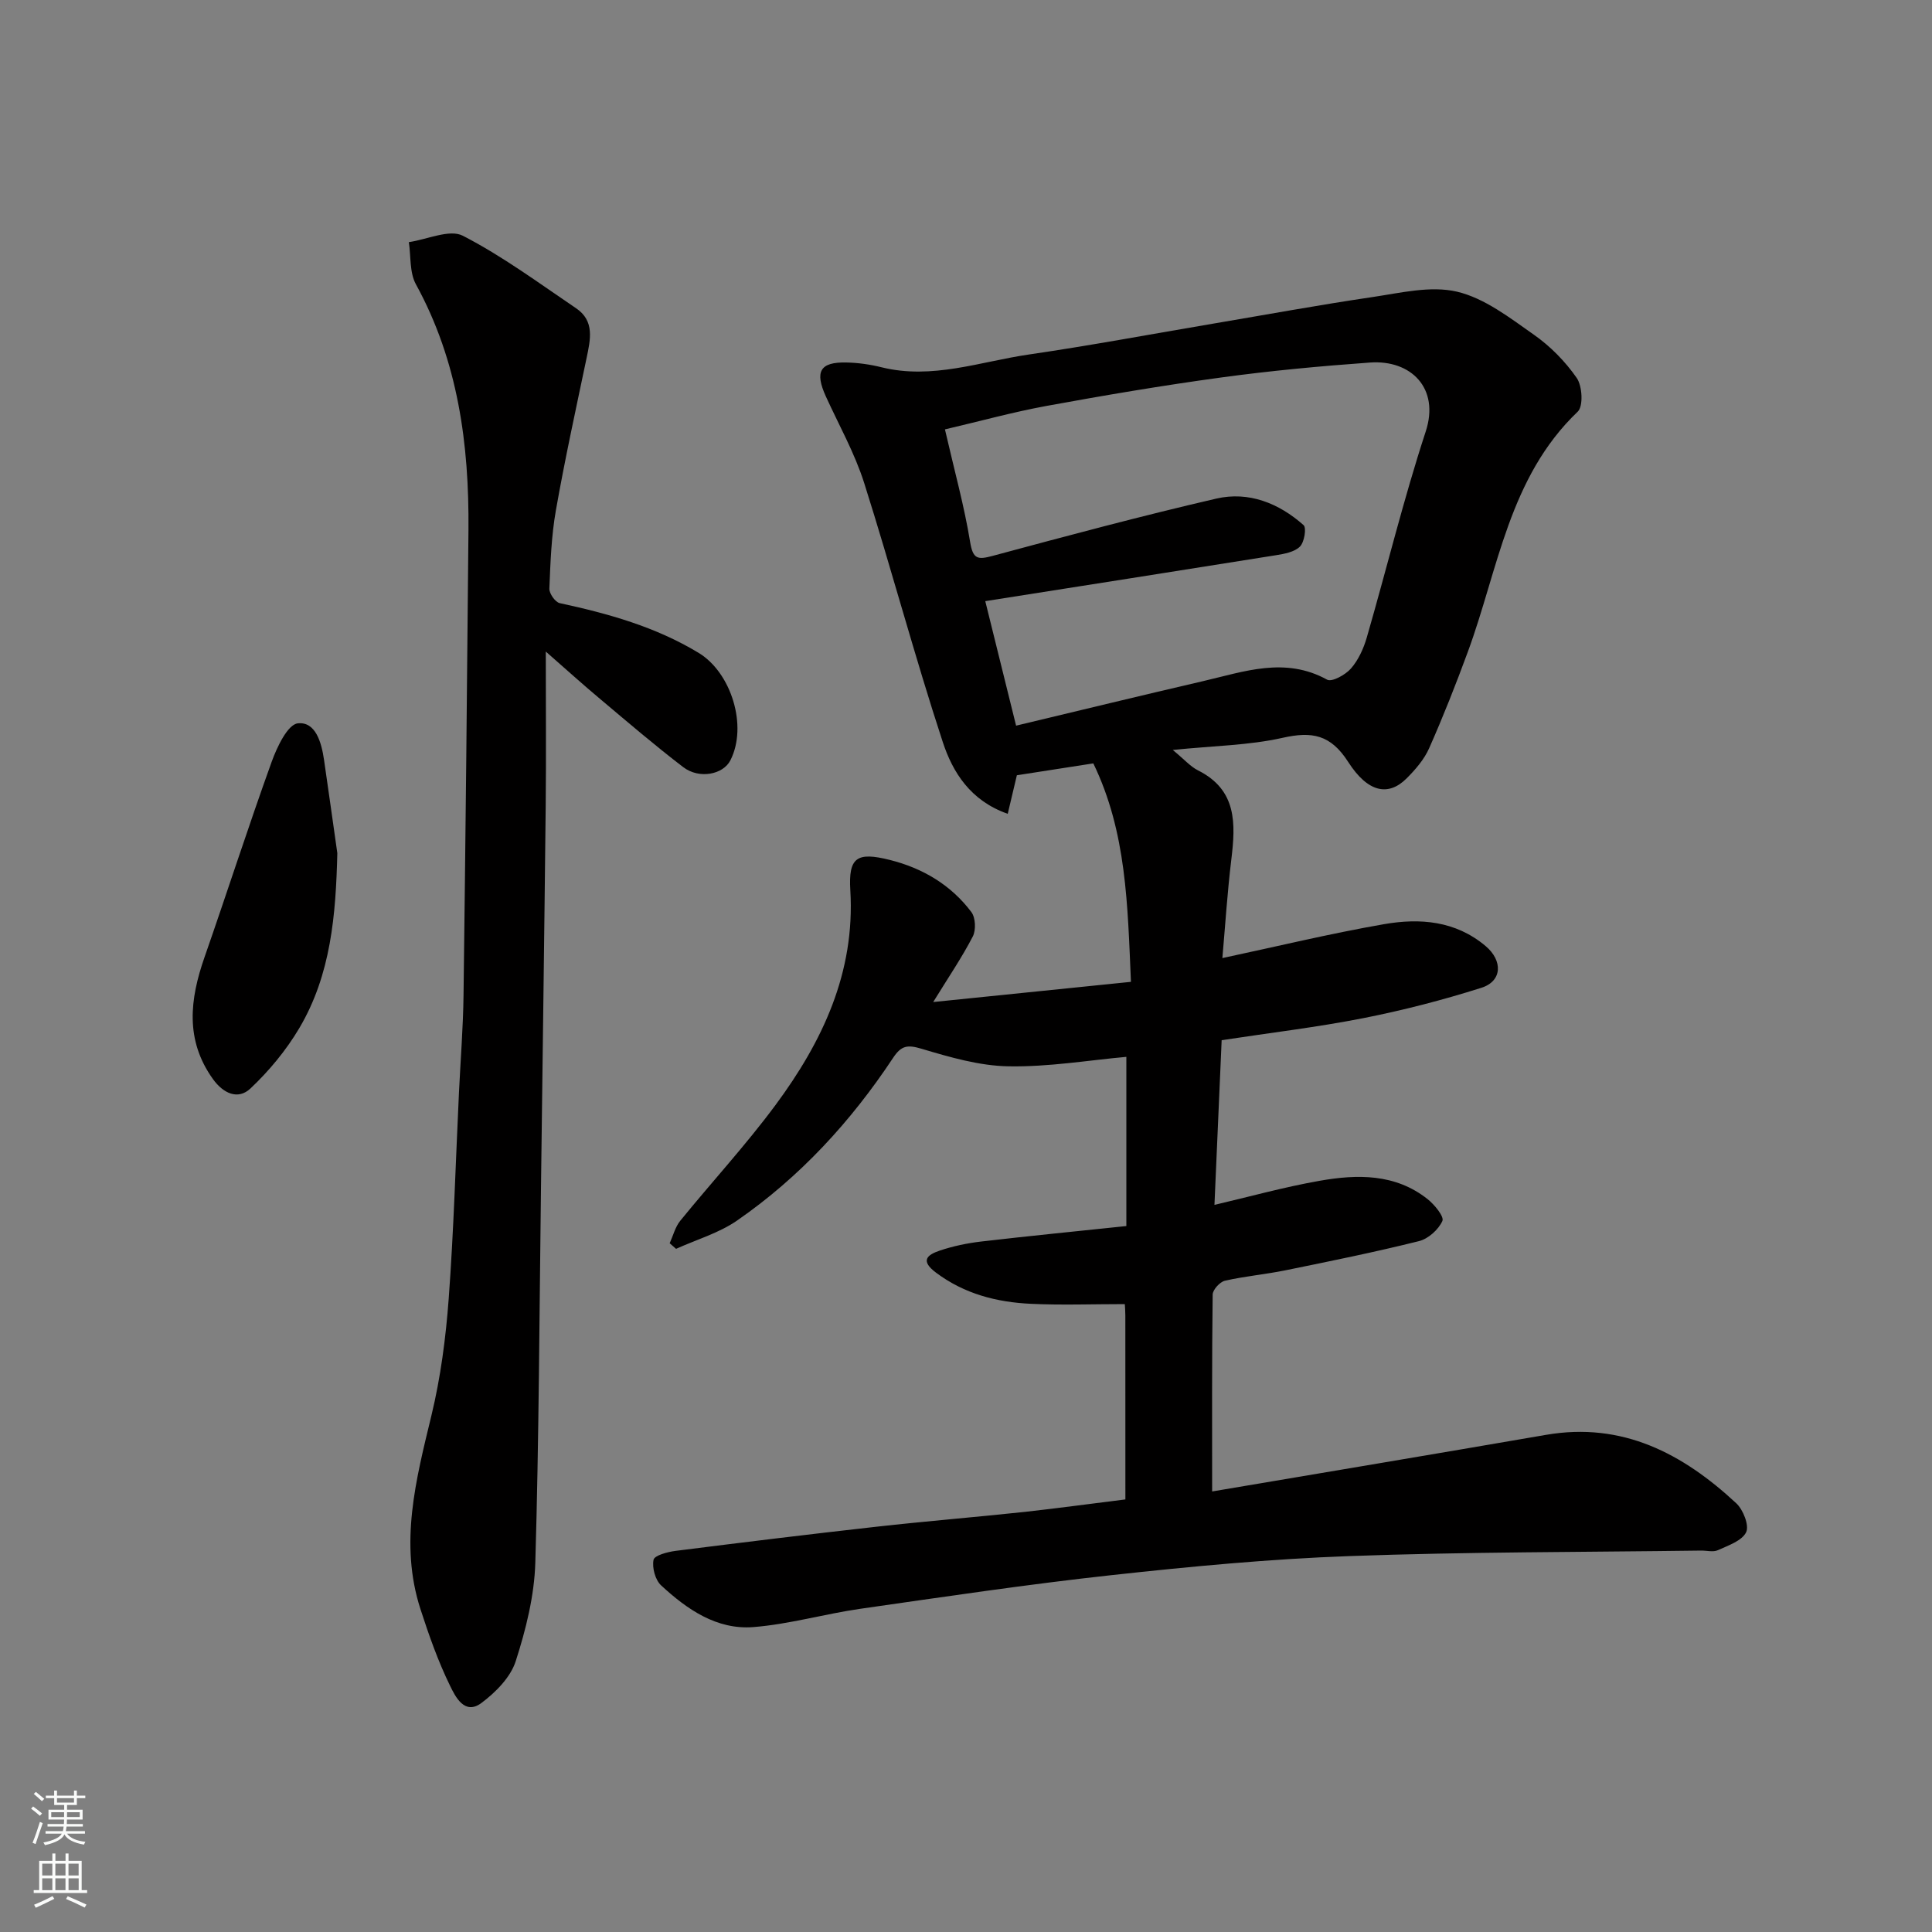
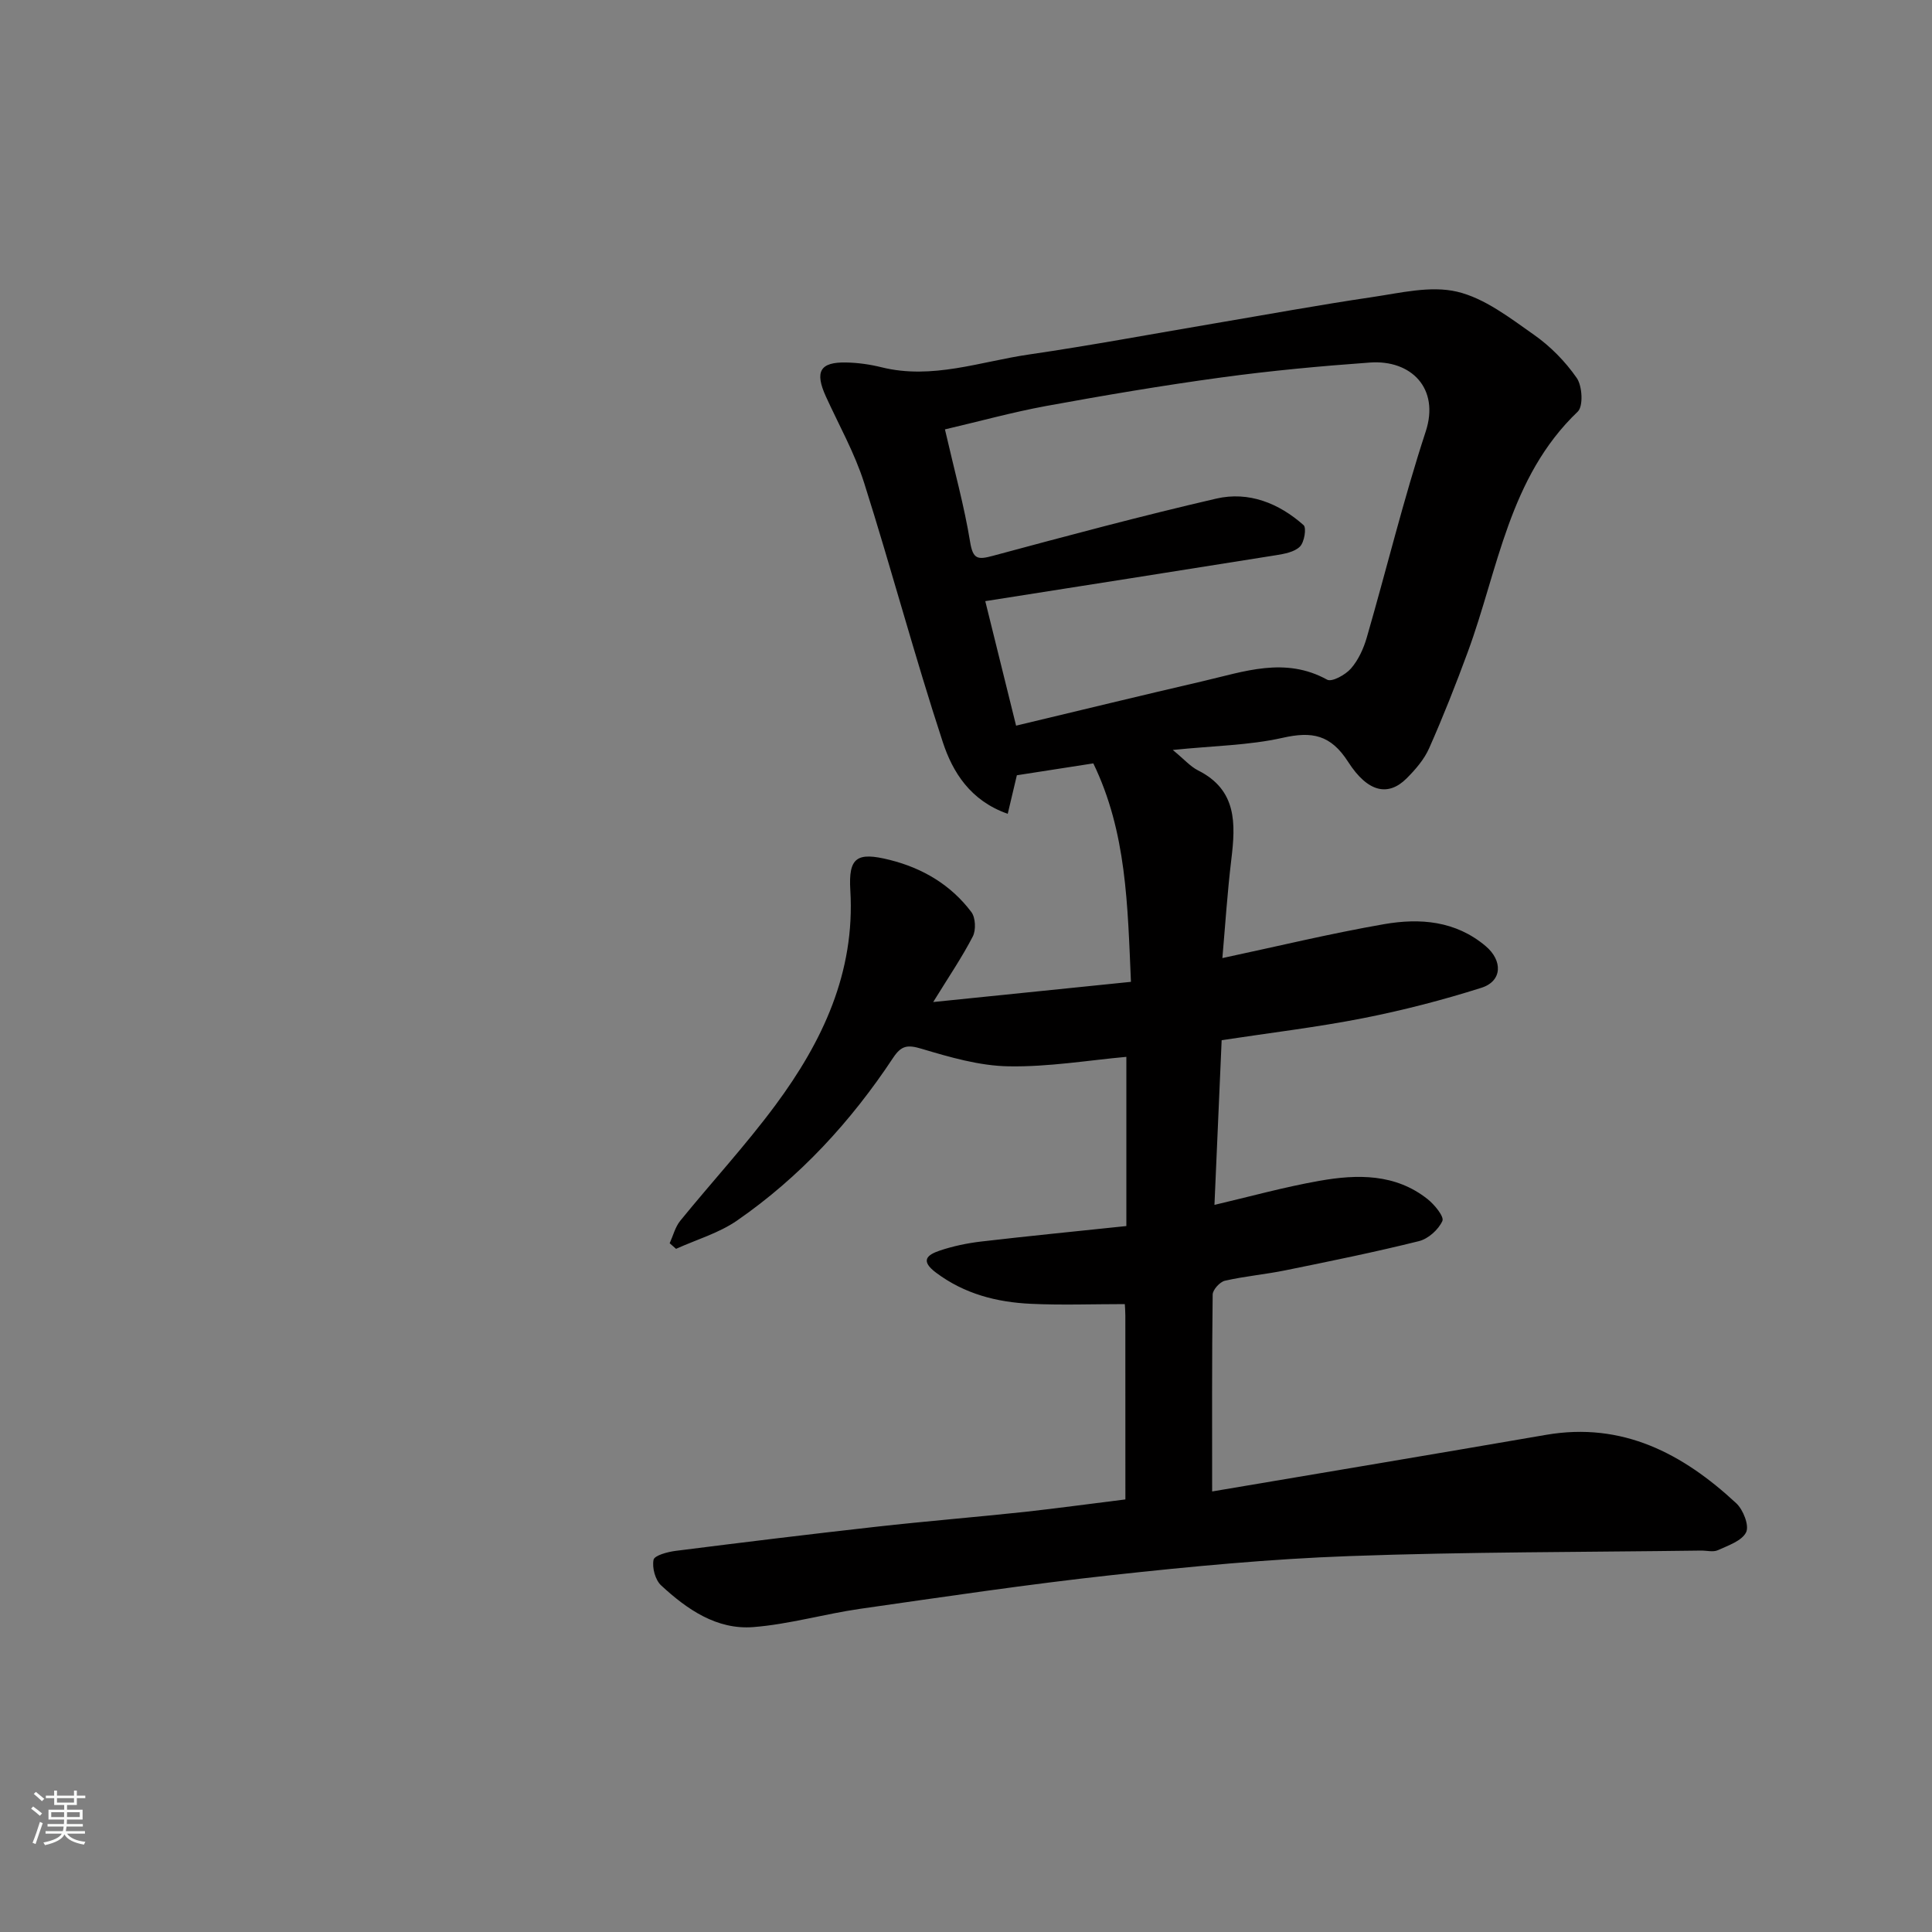
<svg xmlns="http://www.w3.org/2000/svg" enable-background="new 0 0 400 400" viewBox="0 0 400 400">
  <rect x="0" y="0" width="400" height="400" fill="#808080" stroke="none" />
  <g fill="#010000">
    <path d="m233 310.44c0-12.75 0-25.39-.01-38.04 0-.97-.08-1.94-.11-2.4-6.7 0-13.08.24-19.44-.06-7.06-.33-13.73-2.03-19.62-6.43-3.38-2.52-1.84-3.71.75-4.59 2.74-.92 5.65-1.53 8.53-1.87 9.77-1.14 19.56-2.1 30.1-3.21 0-11.83 0-23.54 0-35.03-7.8.7-16.11 2.11-24.39 1.96-6.04-.1-12.16-1.89-18.03-3.64-2.9-.87-4.18-.67-5.87 1.88-8.71 13.16-19.28 24.67-32.29 33.68-3.77 2.61-8.41 3.95-12.65 5.87-.44-.39-.88-.78-1.32-1.16.71-1.56 1.14-3.35 2.18-4.64 6.53-8.03 13.57-15.66 19.72-23.96 9.72-13.13 16.52-27.43 15.5-44.48-.41-6.81 1.34-8 8.18-6.28 6.79 1.7 12.64 5.16 16.88 10.79.87 1.16.98 3.72.3 5.05-2.23 4.32-4.99 8.37-8.2 13.58 13.87-1.42 27.2-2.78 40.94-4.18-.7-15.89-.88-30.96-7.79-45.23-5.18.8-10.46 1.62-15.83 2.46-.56 2.37-1.17 4.95-1.89 7.98-7.74-2.71-11.4-8.63-13.44-14.83-5.83-17.75-10.63-35.84-16.28-53.66-1.96-6.18-5.21-11.95-7.92-17.89-2.36-5.18-1.25-7.18 4.22-7.06 2.44.05 4.92.4 7.29.99 10.5 2.6 20.44-1.18 30.55-2.65 12.76-1.86 25.44-4.24 38.15-6.39 10.94-1.85 21.86-3.86 32.84-5.48 5.85-.86 12.12-2.42 17.61-1.13 5.7 1.34 10.92 5.4 15.9 8.9 3.42 2.39 6.52 5.55 8.89 8.97 1.15 1.66 1.38 5.83.21 6.96-14.27 13.62-16.45 32.61-22.77 49.76-2.47 6.72-5.1 13.39-8 19.93-1.03 2.33-2.84 4.42-4.67 6.25-3.73 3.72-7.97 3.02-12.1-3.42-3.62-5.64-7.47-6.36-13.58-4.98-6.94 1.56-14.21 1.64-22.73 2.51 2.4 1.97 3.65 3.44 5.23 4.23 8.09 4.06 7.79 11.03 6.89 18.46-.82 6.8-1.26 13.66-1.85 20.4 11.27-2.4 22.31-5.08 33.47-7.02 7.42-1.29 14.8-.72 21.03 4.53 3.57 3.01 3.48 7.26-.87 8.64-8.04 2.55-16.25 4.67-24.52 6.3-9.46 1.86-19.06 3-29.26 4.55-.49 11.17-.98 22.48-1.49 34.1 7.14-1.67 14.39-3.69 21.78-4.99 7.78-1.37 15.65-1.51 22.34 3.79 1.44 1.14 3.48 3.64 3.07 4.53-.81 1.79-2.92 3.69-4.84 4.17-9.15 2.28-18.4 4.16-27.64 6.04-4.16.85-8.41 1.22-12.54 2.16-1.05.24-2.52 1.86-2.54 2.86-.17 13.42-.11 26.85-.11 40.77 22.6-3.82 45.88-7.71 69.13-11.72 15.85-2.73 28.33 3.89 39.39 14.17 1.43 1.33 2.71 4.6 2.04 5.99-.87 1.79-3.71 2.74-5.85 3.72-.97.44-2.3.07-3.47.08-24.27.33-48.55.26-72.8 1.14-16.43.59-32.85 2.15-49.21 3.94-17.4 1.9-34.72 4.49-52.05 6.97-7.41 1.06-14.71 3.2-22.15 3.79-7.6.6-13.75-3.67-19.11-8.63-1.22-1.13-1.9-3.66-1.57-5.3.18-.91 2.92-1.64 4.58-1.85 13.82-1.75 27.64-3.44 41.49-4.99 10.28-1.15 20.6-1.99 30.89-3.09 6.74-.75 13.4-1.66 20.73-2.57zm-37.36-221.54c2 8.7 4.01 15.93 5.21 23.29.59 3.62 1.58 3.73 4.7 2.89 15.37-4.14 30.76-8.26 46.27-11.85 6.71-1.55 12.96.95 18.07 5.49.64.57.16 3.54-.75 4.44-1.13 1.13-3.21 1.51-4.95 1.79-19.98 3.2-39.97 6.32-60.2 9.51 2.11 8.54 4.2 16.99 6.38 25.78 13.14-3.14 25.91-6.25 38.72-9.22 8.5-1.97 16.96-5.11 25.68-.3.98.54 3.8-1.01 4.93-2.31 1.54-1.77 2.62-4.14 3.28-6.43 4.11-14.2 7.6-28.6 12.2-42.64 2.93-8.95-3.03-14.89-11.54-14.28-10.31.74-20.62 1.7-30.85 3.1-12.12 1.65-24.19 3.7-36.22 5.9-6.95 1.28-13.8 3.18-20.93 4.84z" />
-     <path d="m113 134.9c0 11.24.09 21.66-.02 32.08-.28 26.43-.65 52.85-.98 79.28-.33 25.76-.41 51.52-1.17 77.27-.2 6.87-1.95 13.86-4.07 20.44-1.08 3.33-4.17 6.44-7.11 8.63-3.49 2.59-5.41-1.41-6.46-3.56-2.49-5.08-4.39-10.49-6.14-15.89-4.41-13.63-.94-26.79 2.27-40.08 1.91-7.9 2.98-16.09 3.58-24.21 1.05-14.17 1.44-28.39 2.12-42.58.32-6.77.87-13.53.95-20.3.41-32.09.74-64.18 1.02-96.27.15-17.74-2.15-34.94-10.88-50.85-1.34-2.44-1.02-5.79-1.46-8.73 3.78-.54 8.41-2.74 11.18-1.32 8.22 4.23 15.75 9.81 23.44 15.01 3.89 2.63 2.97 6.49 2.18 10.29-2.2 10.5-4.5 20.99-6.36 31.55-.94 5.32-1.13 10.8-1.35 16.21-.04 1.01 1.22 2.8 2.14 3 10.06 2.17 19.85 4.9 28.78 10.31 6.73 4.08 10.19 15.14 6.55 22.25-1.5 2.94-6.45 3.92-9.75 1.4-5.86-4.48-11.47-9.29-17.12-14.04-3.62-3.02-7.11-6.19-11.34-9.89z" />
-     <path d="m69.84 176.64c-.31 12.73-1.3 25.14-7.89 36.25-2.71 4.57-6.23 8.82-10.1 12.47-2.58 2.43-5.63 1.03-7.77-1.96-5.79-8.08-4.78-16.5-1.74-25.21 4.7-13.47 9.07-27.06 13.91-40.48 1.1-3.05 3.31-7.72 5.41-7.95 3.69-.4 4.9 3.98 5.42 7.51.94 6.45 1.84 12.91 2.76 19.37z" />
  </g>
  <path d="m6.44 374.46.42-.45c.65.47 1.27.95 1.85 1.44l-.45.49c-.65-.56-1.25-1.06-1.82-1.48m.93 7.33-.63-.26c.55-1.36 1.05-2.8 1.52-4.33.19.1.38.19.59.27-.46 1.29-.95 2.73-1.48 4.32m-.38-10.38.44-.42c.43.34 1.01.82 1.74 1.44l-.49.49c-.53-.51-1.09-1.01-1.69-1.51m2.5.35h1.72v-1.04h.59v1.04h3.52v-1.04h.59v1.04h1.75v.53h-1.75v1.42h-2.03v.97h3.22v2.03h-3.24c0 .35-.01.66-.03.93h3.32v.53h-3.37c-.03.27-.08.58-.15.94h3.96v.53h-3.71c.67.92 1.93 1.48 3.79 1.68-.13.24-.23.44-.29.59-2.13-.38-3.48-1.08-4.04-2.12-.43.97-1.77 1.72-4.03 2.23-.09-.19-.2-.37-.33-.55 2.1-.42 3.37-1.03 3.81-1.83h-3.36v-.53h3.58c.08-.29.13-.61.16-.94h-3.33v-.53h3.39c.02-.27.04-.58.04-.93h-3.23v-2.03h3.25v-.97h-2.07v-1.42h-1.73zm1.12 3.44v1h2.65c.01-.3.02-.44.01-.4v-.25-.35zm1.19-2h3.52v-.91h-3.52zm4.71 2h-2.63v.59c0 .15-.01.28-.01.4h2.64z" fill="#fafbfa" />
-   <path d="m13.56 383.74h.63v1.52h2.72v6.07h1.13v.6h-11.06v-.6h1.13v-6.07h2.73v-1.52h.63v1.52h2.1v-1.52zm-2.69 8.83.38.56c-1.24.63-2.53 1.25-3.85 1.85-.1-.21-.21-.42-.34-.63 1.36-.55 2.63-1.15 3.81-1.78m-2.13-4.27h2.1v-2.45h-2.1zm0 3.04h2.1v-2.46h-2.1zm2.72-3.04h2.1v-2.45h-2.1zm0 3.04h2.1v-2.46h-2.1zm6.07 3.6c-1.41-.71-2.7-1.3-3.86-1.78l.35-.56c1.45.62 2.75 1.19 3.88 1.72zm-1.25-9.09h-2.1v2.45h2.1zm-2.09 5.49h2.1v-2.46h-2.1z" fill="#fafbfa" />
</svg>